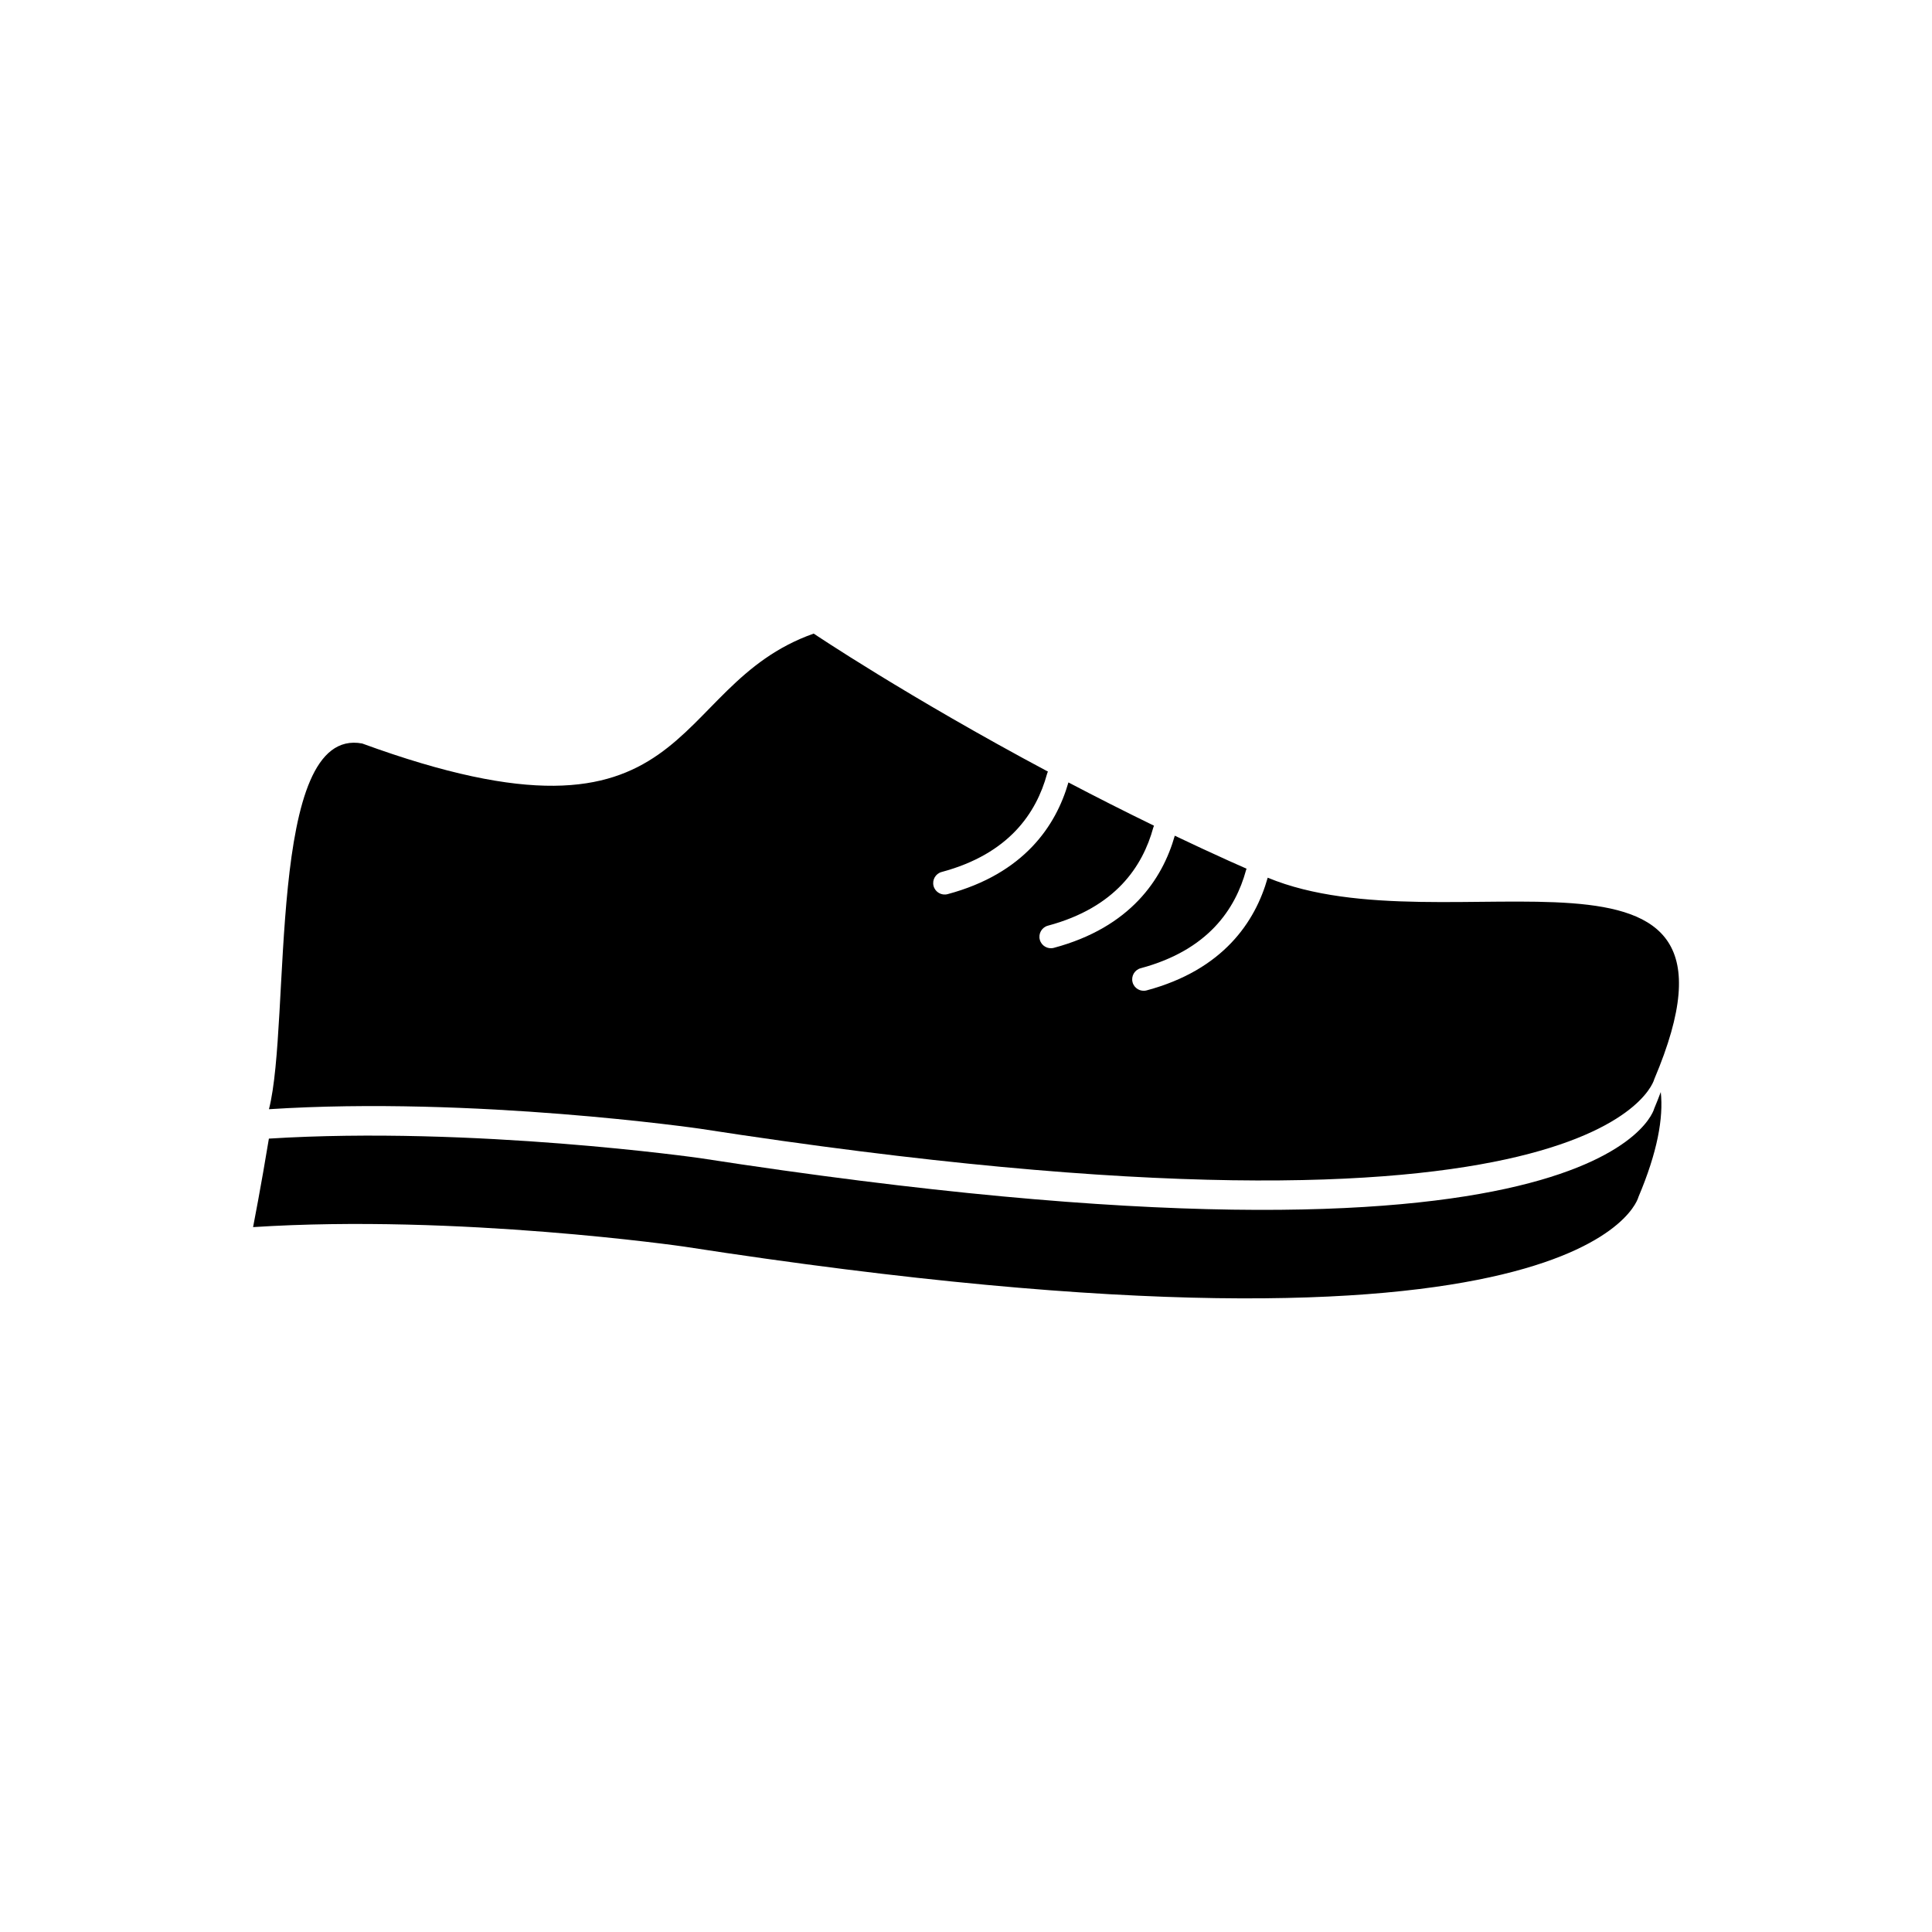
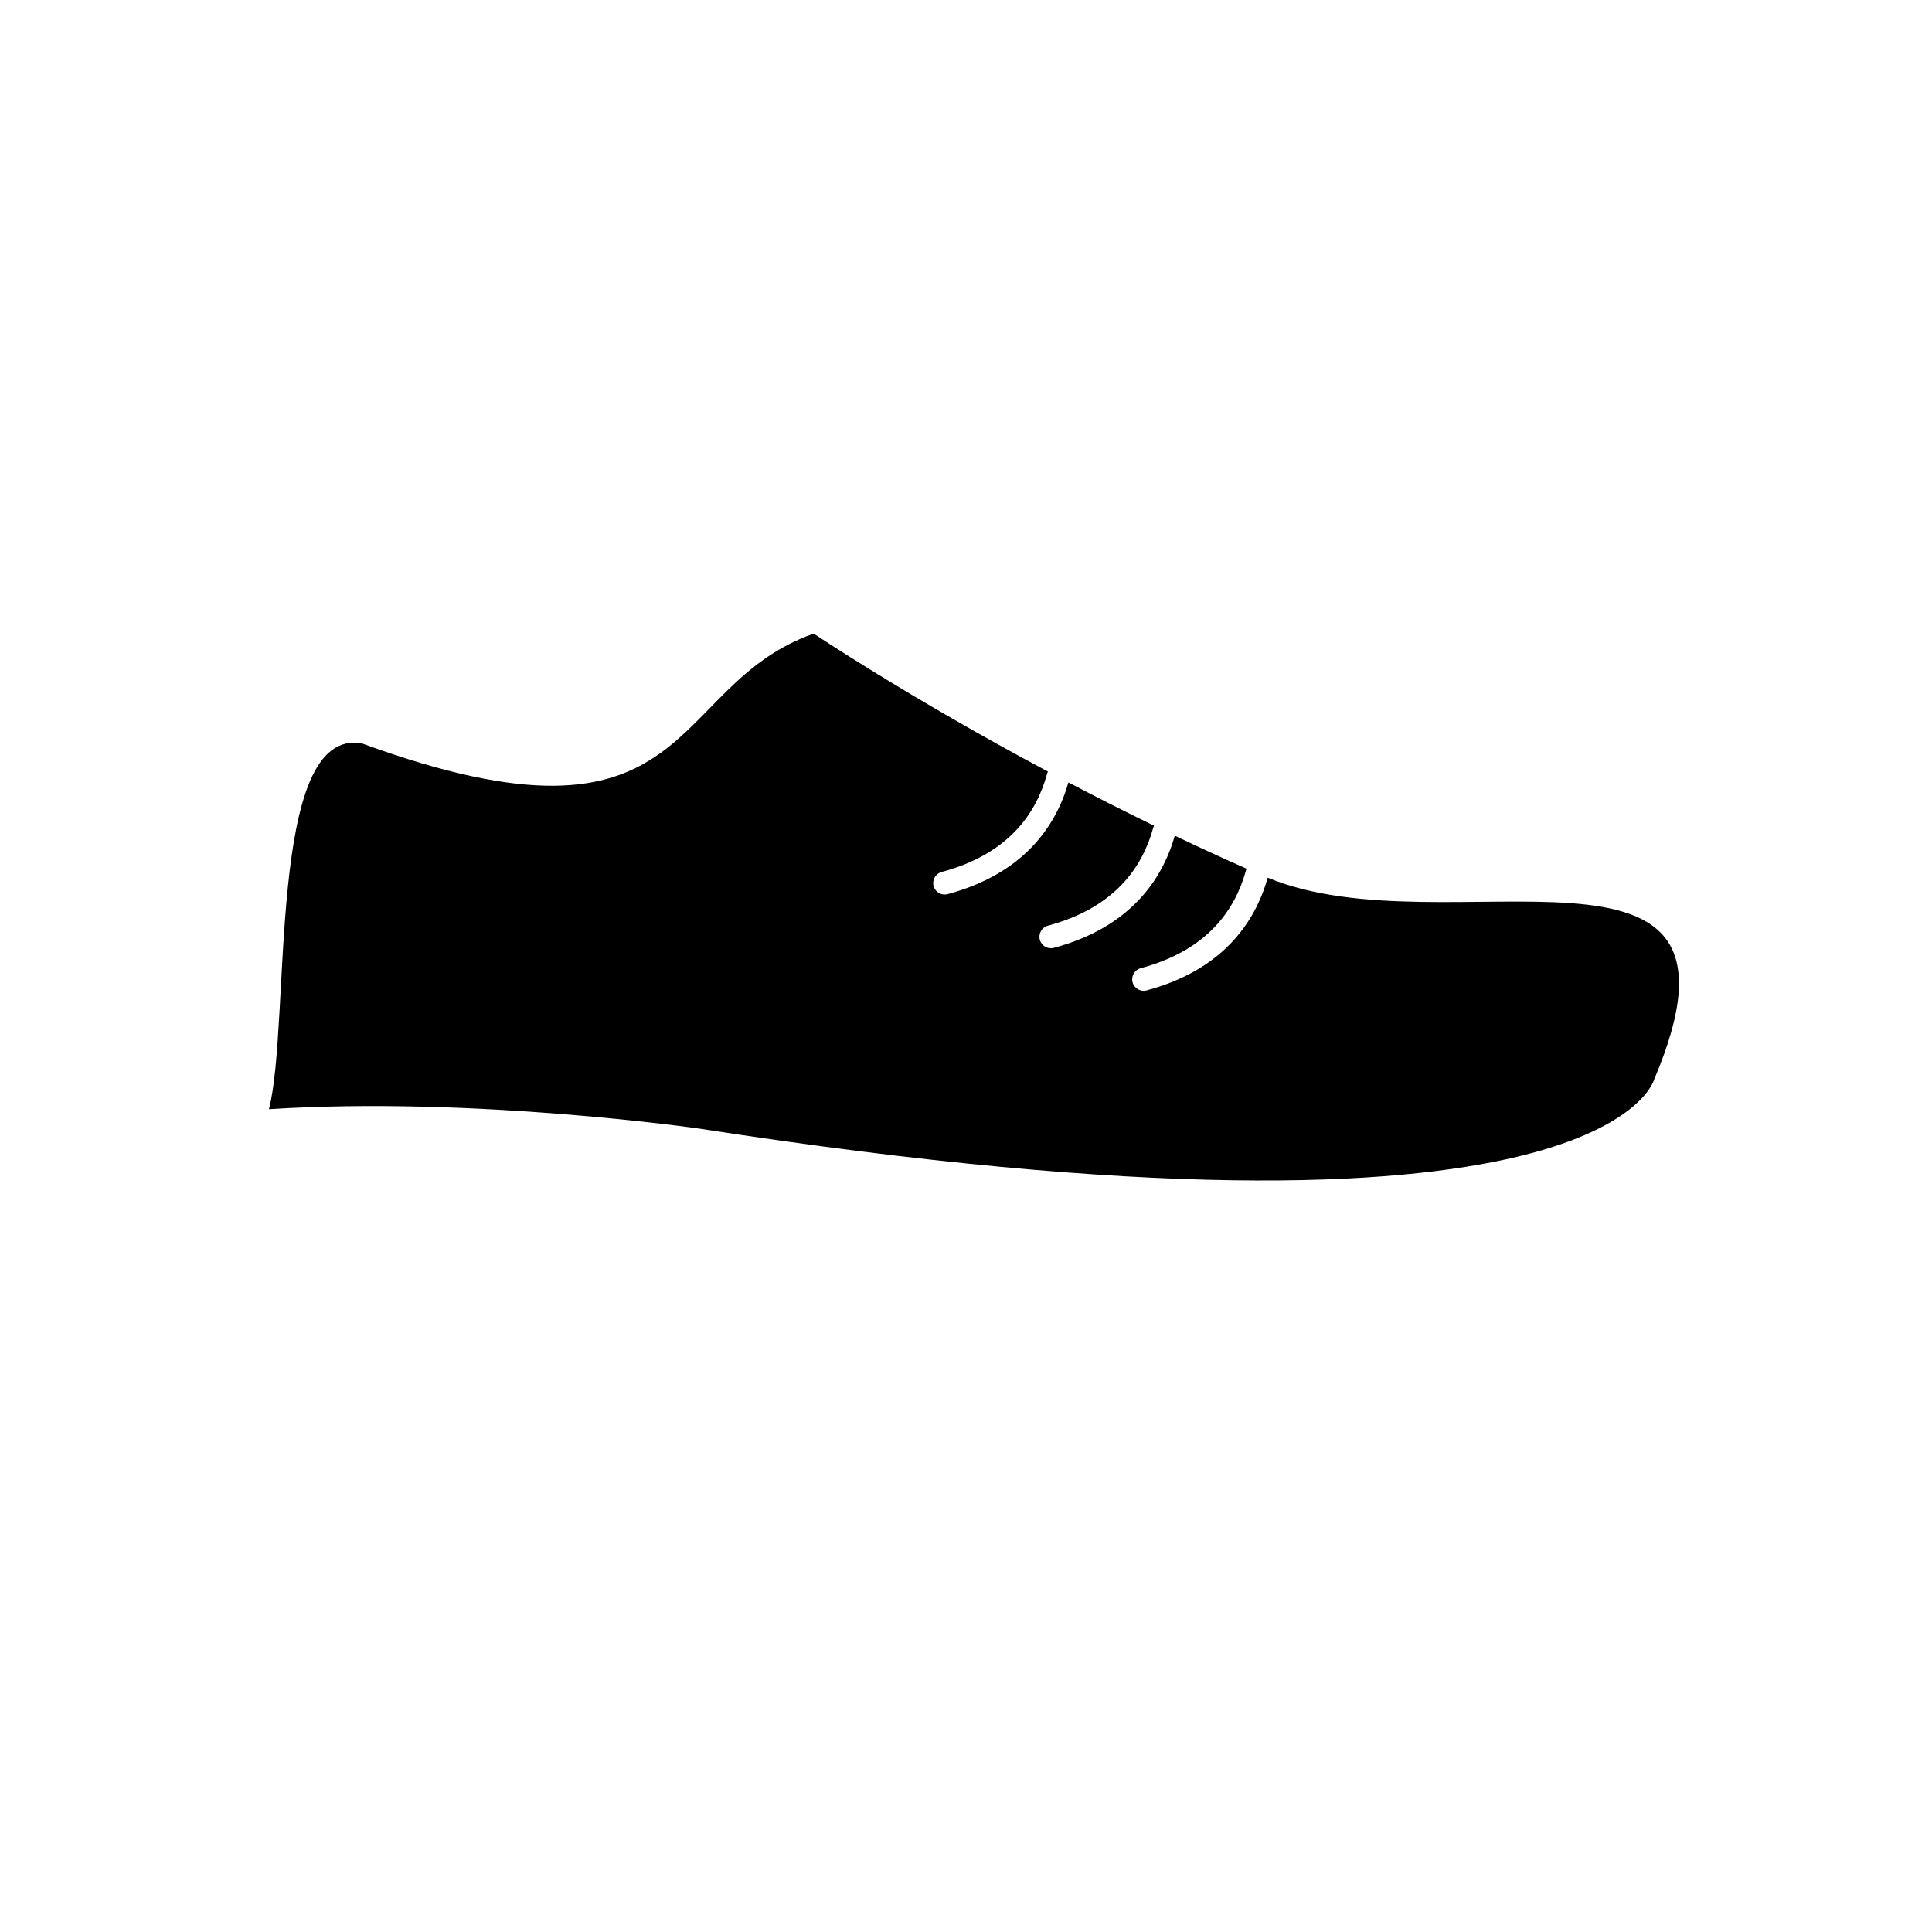
<svg xmlns="http://www.w3.org/2000/svg" fill="#000000" width="800px" height="800px" version="1.1" viewBox="144 144 512 512">
  <g fill-rule="evenodd">
    <path d="m239.97 341.03c89.406 32.684 79.98-15.121 119.67-29.121 0 0 24.758 16.668 62.078 36.574-0.102 0.195-0.188 0.402-0.246 0.625-1.406 5.156-3.934 10.453-8.297 15.039-4.391 4.613-10.68 8.539-19.617 10.934-1.621 0.434-2.586 2.098-2.152 3.723 0.434 1.621 2.098 2.586 3.723 2.152 10.125-2.711 17.34-7.254 22.449-12.621 4.953-5.203 7.891-11.16 9.566-16.984 7.168 3.762 14.754 7.609 22.676 11.465-0.082 0.164-0.145 0.34-0.195 0.523-1.406 5.156-3.934 10.453-8.297 15.039-4.391 4.613-10.68 8.539-19.617 10.934-1.621 0.434-2.586 2.098-2.152 3.723 0.434 1.621 2.098 2.586 3.723 2.152 10.125-2.711 17.34-7.254 22.449-12.621 4.984-5.238 7.93-11.238 9.598-17.098 4.695 2.242 9.504 4.477 14.398 6.688 1.594 0.719 3.129 1.398 4.621 2.051-0.055 0.129-0.105 0.266-0.141 0.406-1.406 5.156-3.934 10.453-8.297 15.039-4.391 4.613-10.68 8.539-19.617 10.934-1.621 0.434-2.586 2.098-2.152 3.723 0.434 1.621 2.098 2.586 3.723 2.152 10.125-2.711 17.34-7.254 22.449-12.621 5.027-5.281 7.977-11.34 9.641-17.246 47.535 19.699 133.29-19.422 102.46 53.355 0 0-12.129 50.434-252.98 13.156 0 0-59.902-8.656-114.16-5.156 5.938-23.172-0.797-101.7 24.711-96.918z" />
-     <path d="m584.12 433.4c0.742 6.879-0.891 15.938-5.91 27.797 0 0-12.129 50.434-252.98 13.156 0 0-59.902-8.656-114.16-5.156 0 0 2.141-10.949 4.188-23.453 54.078-3.387 114.16 5.156 114.16 5.156 240.85 37.277 252.98-13.156 252.98-13.156 0.633-1.496 1.195-2.934 1.723-4.344z" />
  </g>
</svg>